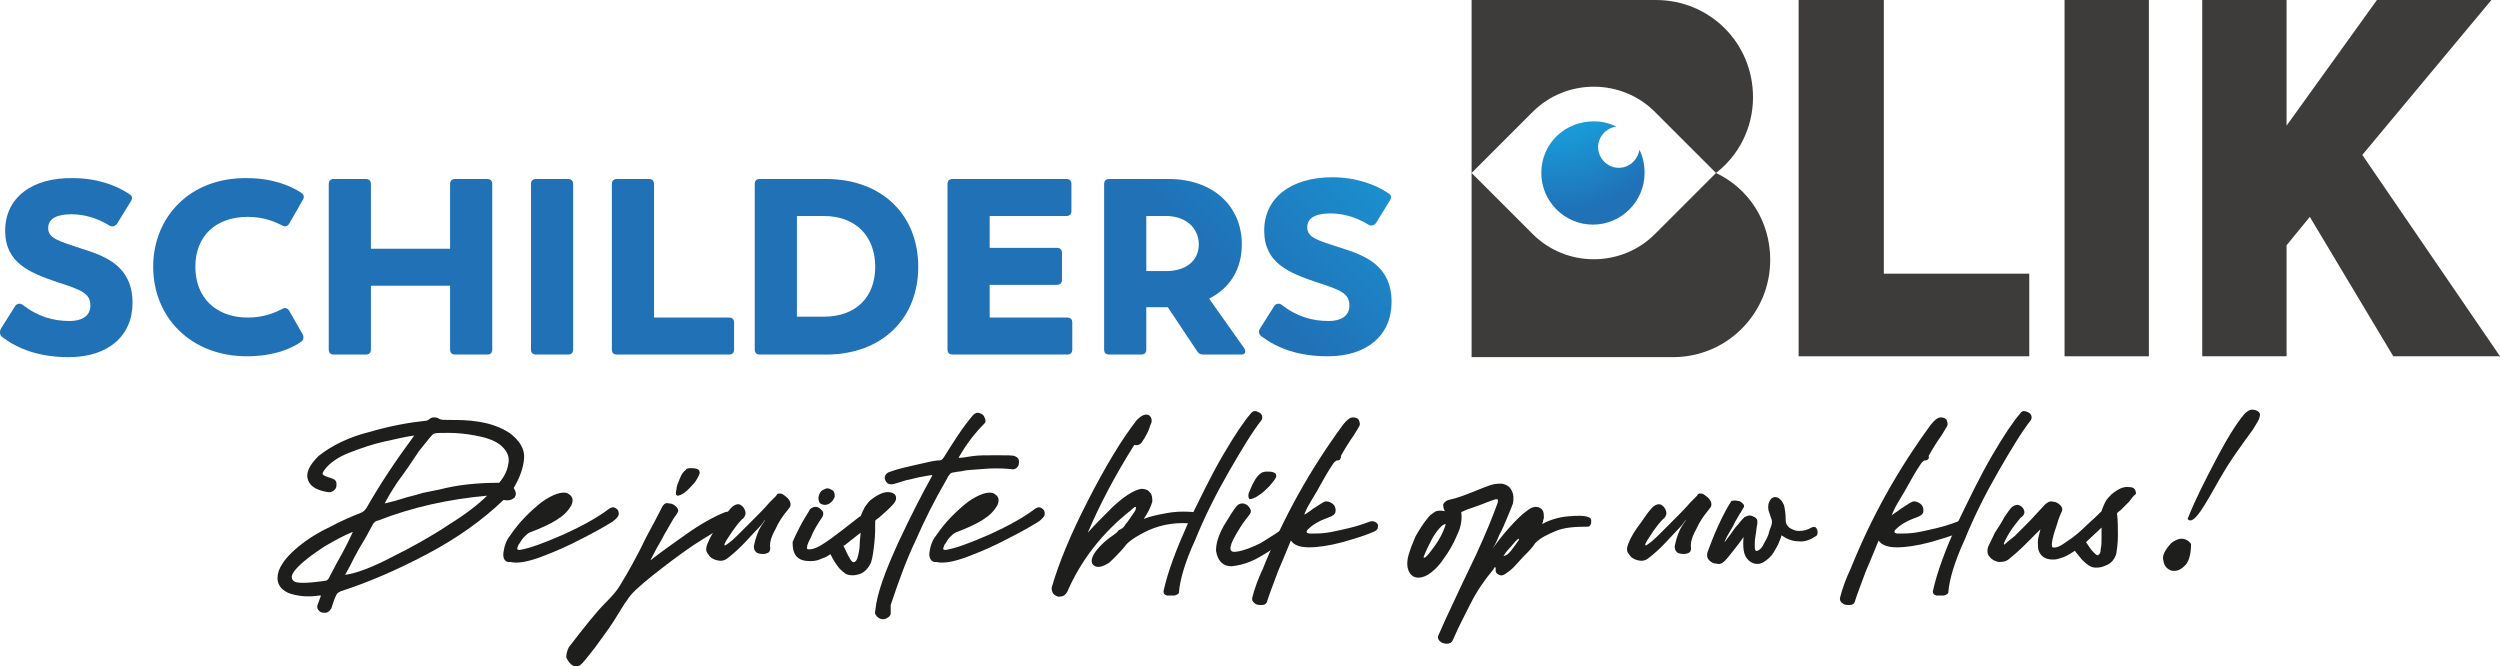
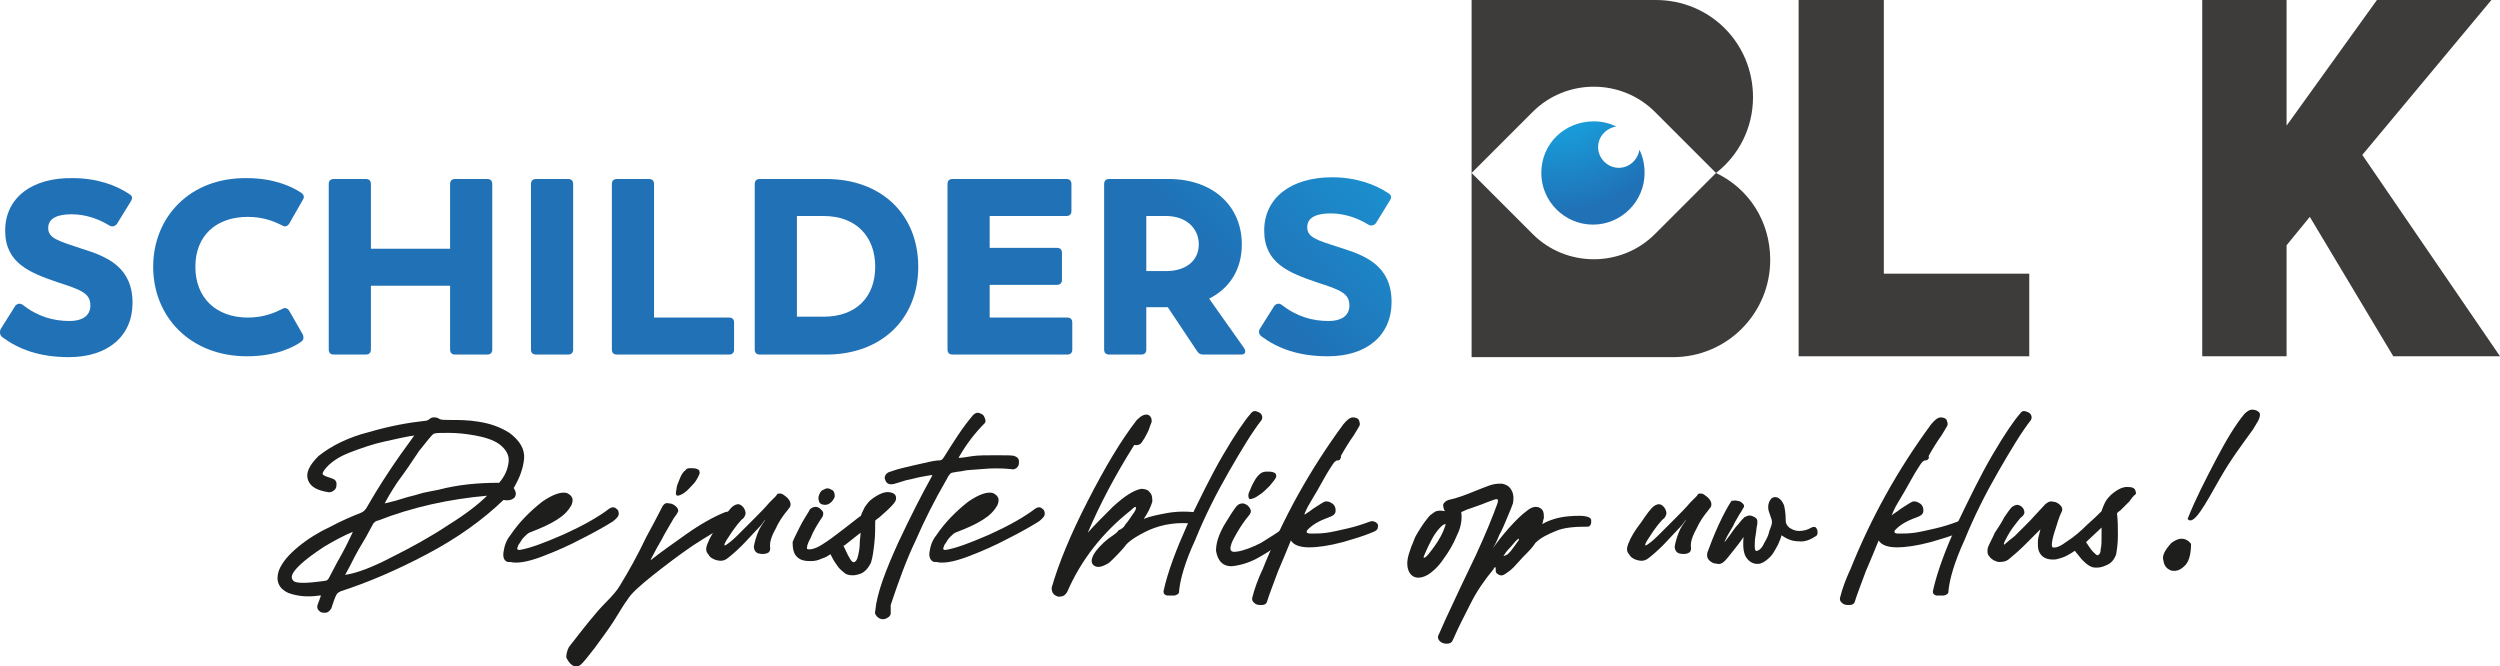
<svg xmlns="http://www.w3.org/2000/svg" xmlns:xlink="http://www.w3.org/1999/xlink" version="1.1" id="Laag_1" x="0px" y="0px" viewBox="0 0 290.5 77.4" style="enable-background:new 0 0 290.5 77.4;" xml:space="preserve">
  <style type="text/css">
	
		.st0{clip-path:url(#SVGID_00000131325937917194302530000016534102613627658166_);fill:url(#SVGID_00000035518170148881961560000005183309319253059464_);}
	.st1{fill:#3D3C3B;}
	
		.st2{clip-path:url(#SVGID_00000045590971390843141290000006991199651683900063_);fill:url(#SVGID_00000146496935725959301550000005677465165257099662_);}
	
		.st3{clip-path:url(#SVGID_00000034086338490073499880000002667937656859098024_);fill:url(#SVGID_00000117666458736382576190000015391089994428444603_);}
	
		.st4{clip-path:url(#SVGID_00000108271302639354206360000017758330685665094330_);fill:url(#SVGID_00000101069448172831332590000007210203794341415047_);}
	
		.st5{clip-path:url(#SVGID_00000135666237780172951360000005117022292059490957_);fill:url(#SVGID_00000119106278014490047740000003564276031746351771_);}
	
		.st6{clip-path:url(#SVGID_00000071527309940412921590000002348257244923678894_);fill:url(#SVGID_00000143583653476210103390000000708984629191667888_);}
	
		.st7{clip-path:url(#SVGID_00000039103331601836430840000018299901300189870993_);fill:url(#SVGID_00000043445119419166338590000013587528951300853380_);}
	
		.st8{clip-path:url(#SVGID_00000072968486202112982690000018169909121171012016_);fill:url(#SVGID_00000096749973816030528380000015393480150095623831_);}
	
		.st9{clip-path:url(#SVGID_00000102513402147022131860000015390791857160958336_);fill:url(#SVGID_00000111891831019491973750000002678776869365556366_);}
	
		.st10{clip-path:url(#SVGID_00000080913416519281723520000006421881845153919104_);fill:url(#SVGID_00000168817116350154372140000003888260637011931553_);}
	.st11{fill:#1E1E1C;}
</style>
  <g>
    <defs>
      <path id="SVGID_1_" d="M179.1,20.1c0,3.3,2.7,6,6,6c3.3,0,6-2.7,6-6c0-1-0.2-1.9-0.6-2.7c-0.2,1.2-1.2,2.1-2.4,2.1    c-1.3,0-2.4-1.1-2.4-2.4c0-1.2,0.9-2.2,2.1-2.4c-0.8-0.4-1.7-0.6-2.6-0.6C181.8,14.1,179.1,16.7,179.1,20.1" />
    </defs>
    <clipPath id="SVGID_00000178184254221201026480000008916849174246969277_">
      <use xlink:href="#SVGID_1_" style="overflow:visible;" />
    </clipPath>
    <radialGradient id="SVGID_00000026885876989682237920000016082169267000437641_" cx="-181.06" cy="473.424" r="1" gradientTransform="matrix(11.891 21.197 21.197 -11.891 -7701.676 9475.992)" gradientUnits="userSpaceOnUse">
      <stop offset="0" style="stop-color:#37A7DF" />
      <stop offset="7.842410e-02" style="stop-color:#28A1DC" />
      <stop offset="0.176" style="stop-color:#1D9CD9" />
      <stop offset="0.281" style="stop-color:#199BD8" />
      <stop offset="0.668" style="stop-color:#2071B6" />
      <stop offset="1" style="stop-color:#2071B6" />
    </radialGradient>
    <polygon style="clip-path:url(#SVGID_00000178184254221201026480000008916849174246969277_);fill:url(#SVGID_00000026885876989682237920000016082169267000437641_);" points="   188.3,8.9 196.3,23.2 182,31.2 174,16.9  " />
  </g>
  <path class="st1" d="M203.7,11.3c0,3.6-1.7,6.8-4.3,8.8l-7.1-7.1c-3.9-3.9-10.3-3.9-14.2,0l-7.1,7.1V0h21.4  C198.7,0,203.7,5,203.7,11.3" />
  <path class="st1" d="M205.7,30.2c0,6.2-5,11.3-11.3,11.3h-23.4V20.1l7.1,7.1c3.9,3.9,10.3,3.9,14.2,0l7.1-7.1  C203.2,21.9,205.7,25.7,205.7,30.2" />
  <polygon class="st1" points="235.8,31.8 235.8,41.4 209,41.4 209,0 218.9,0 218.9,31.8 " />
-   <rect x="239.9" y="0" class="st1" width="9.8" height="41.4" />
  <polygon class="st1" points="278.1,41.4 268.4,25.2 265.7,28.5 265.7,41.4 255.9,41.4 255.9,0 265.7,0 265.7,14.6 276.2,0 289.5,0   274.5,18 290.5,41.4 " />
  <g>
    <defs>
      <path id="SVGID_00000088819554482429660210000007963870060329226393_" d="M0.6,26.8c0,3.8,2.9,4.9,6.1,6c2.8,0.9,3.8,1.3,3.8,2.7    c0,1.3-1.1,1.8-2.4,1.8c-1.9,0-3.7-0.5-5.5-1.9c-0.3-0.2-0.6-0.1-0.8,0.1l-1.7,2.7C-0.1,38.6,0,39,0.3,39.2    c1.9,1.4,4.3,2.3,7.7,2.3c4.6,0,7.4-2.5,7.4-6.3c0-4.2-3-5.4-5.9-6.3c-2.7-0.9-3.9-1.2-3.9-2.4c0-1.2,1.2-1.6,2.7-1.6    c1.6,0,3.1,0.5,4.4,1.3c0.3,0.2,0.7,0.1,0.9-0.2l1.6-2.6c0.2-0.3,0.2-0.6-0.1-0.8c-1.6-1.1-3.9-1.9-6.6-1.9    C3.7,20.6,0.6,23,0.6,26.8" />
    </defs>
    <clipPath id="SVGID_00000006679140590682231780000009916326306296758708_">
      <use xlink:href="#SVGID_00000088819554482429660210000007963870060329226393_" style="overflow:visible;" />
    </clipPath>
    <linearGradient id="SVGID_00000066492279140795846180000014217652924949392818_" gradientUnits="userSpaceOnUse" x1="-189.996" y1="482.563" x2="-188.996" y2="482.563" gradientTransform="matrix(-50.563 50.801 50.801 50.563 -34012.961 -14818.157)">
      <stop offset="0" style="stop-color:#37A7DF" />
      <stop offset="7.842410e-02" style="stop-color:#28A1DC" />
      <stop offset="0.176" style="stop-color:#1D9CD9" />
      <stop offset="0.281" style="stop-color:#199BD8" />
      <stop offset="0.668" style="stop-color:#2071B6" />
      <stop offset="1" style="stop-color:#2071B6" />
    </linearGradient>
    <polygon style="clip-path:url(#SVGID_00000006679140590682231780000009916326306296758708_);fill:url(#SVGID_00000066492279140795846180000014217652924949392818_);" points="   25.9,31 7.7,49.2 -10.5,31.1 7.6,12.8  " />
  </g>
  <g>
    <defs>
      <path id="SVGID_00000133519317302102517910000001025549337686982279_" d="M17.8,31c0,5.8,4.3,10.4,10.9,10.4    c3.4,0,5.5-1.1,6.3-1.7c0.3-0.2,0.3-0.5,0.2-0.8l-1.6-2.8c-0.2-0.3-0.5-0.4-0.8-0.2c-0.8,0.4-2.1,1-4,1c-3.7,0-6.1-2.3-6.1-5.9    c0-3.6,2.4-5.8,6.1-5.8c1.9,0,3.2,0.6,4,1c0.3,0.2,0.6,0.1,0.8-0.2l1.6-2.8c0.2-0.3,0.1-0.6-0.2-0.8c-1.2-0.8-3.3-1.7-6.3-1.7    C22.1,20.6,17.8,25.2,17.8,31" />
    </defs>
    <clipPath id="SVGID_00000046311108614101713530000005009107980468875908_">
      <use xlink:href="#SVGID_00000133519317302102517910000001025549337686982279_" style="overflow:visible;" />
    </clipPath>
    <linearGradient id="SVGID_00000121270279790929656670000011676779792113932426_" gradientUnits="userSpaceOnUse" x1="-189.996" y1="482.547" x2="-188.996" y2="482.547" gradientTransform="matrix(-50.563 50.801 50.801 50.563 -34002.656 -14807.9)">
      <stop offset="0" style="stop-color:#37A7DF" />
      <stop offset="7.842410e-02" style="stop-color:#28A1DC" />
      <stop offset="0.176" style="stop-color:#1D9CD9" />
      <stop offset="0.281" style="stop-color:#199BD8" />
      <stop offset="0.668" style="stop-color:#2071B6" />
      <stop offset="1" style="stop-color:#2071B6" />
    </linearGradient>
    <polygon style="clip-path:url(#SVGID_00000046311108614101713530000005009107980468875908_);fill:url(#SVGID_00000121270279790929656670000011676779792113932426_);" points="   45.8,31 26.6,50.3 7.4,31.1 26.5,11.8  " />
  </g>
  <g>
    <defs>
      <path id="SVGID_00000134226821720130810710000000060388837388795817_" d="M52.9,20.8c-0.4,0-0.6,0.2-0.6,0.6v7.5h-9.2v-7.5    c0-0.4-0.2-0.6-0.6-0.6h-3.7c-0.4,0-0.6,0.2-0.6,0.6v19.2c0,0.4,0.2,0.6,0.6,0.6h3.7c0.4,0,0.6-0.2,0.6-0.6v-7.4h9.2v7.4    c0,0.4,0.2,0.6,0.6,0.6h3.7c0.4,0,0.6-0.2,0.6-0.6V21.4c0-0.4-0.2-0.6-0.6-0.6H52.9z" />
    </defs>
    <clipPath id="SVGID_00000018209686653352559270000007453727083425189795_">
      <use xlink:href="#SVGID_00000134226821720130810710000000060388837388795817_" style="overflow:visible;" />
    </clipPath>
    <linearGradient id="SVGID_00000125580939252739032870000018417206605143608206_" gradientUnits="userSpaceOnUse" x1="-189.996" y1="482.567" x2="-188.996" y2="482.567" gradientTransform="matrix(-50.563 50.801 50.801 50.563 -33993.012 -14798.303)">
      <stop offset="0" style="stop-color:#37A7DF" />
      <stop offset="7.842410e-02" style="stop-color:#28A1DC" />
      <stop offset="0.176" style="stop-color:#1D9CD9" />
      <stop offset="0.281" style="stop-color:#199BD8" />
      <stop offset="0.668" style="stop-color:#2071B6" />
      <stop offset="1" style="stop-color:#2071B6" />
    </linearGradient>
    <polygon style="clip-path:url(#SVGID_00000018209686653352559270000007453727083425189795_);fill:url(#SVGID_00000125580939252739032870000018417206605143608206_);" points="   67.4,31 47.8,50.7 28.1,31.1 47.7,11.4  " />
  </g>
  <g>
    <defs>
      <path id="SVGID_00000159453828359435072010000007462149538635868307_" d="M62.3,20.8c-0.4,0-0.6,0.2-0.6,0.6v19.2    c0,0.4,0.2,0.6,0.6,0.6H66c0.4,0,0.6-0.2,0.6-0.6V21.4c0-0.4-0.2-0.6-0.6-0.6H62.3z" />
    </defs>
    <clipPath id="SVGID_00000110454578449508157410000016330775654003939485_">
      <use xlink:href="#SVGID_00000159453828359435072010000007462149538635868307_" style="overflow:visible;" />
    </clipPath>
    <linearGradient id="SVGID_00000131330780188103134370000013253200684340165525_" gradientUnits="userSpaceOnUse" x1="-189.996" y1="482.567" x2="-188.996" y2="482.567" gradientTransform="matrix(-50.563 50.801 50.801 50.563 -33984.773 -14790.101)">
      <stop offset="0" style="stop-color:#37A7DF" />
      <stop offset="7.842410e-02" style="stop-color:#28A1DC" />
      <stop offset="0.176" style="stop-color:#1D9CD9" />
      <stop offset="0.281" style="stop-color:#199BD8" />
      <stop offset="0.668" style="stop-color:#2071B6" />
      <stop offset="1" style="stop-color:#2071B6" />
    </linearGradient>
    <polygon style="clip-path:url(#SVGID_00000110454578449508157410000016330775654003939485_);fill:url(#SVGID_00000131330780188103134370000013253200684340165525_);" points="   76.8,31 64.2,43.6 51.6,31.1 64.2,18.4  " />
  </g>
  <g>
    <defs>
      <path id="SVGID_00000062909988980050258280000009306053191910150310_" d="M71.7,20.8c-0.4,0-0.6,0.2-0.6,0.6v19.2    c0,0.4,0.2,0.6,0.6,0.6h13c0.4,0,0.6-0.2,0.6-0.6v-3.1c0-0.4-0.2-0.6-0.6-0.6H76V21.4c0-0.4-0.2-0.6-0.6-0.6H71.7z" />
    </defs>
    <clipPath id="SVGID_00000068652228579158590540000011529034080770625947_">
      <use xlink:href="#SVGID_00000062909988980050258280000009306053191910150310_" style="overflow:visible;" />
    </clipPath>
    <linearGradient id="SVGID_00000046327069291878123400000012234944796889449663_" gradientUnits="userSpaceOnUse" x1="-189.996" y1="482.567" x2="-188.996" y2="482.567" gradientTransform="matrix(-50.563 50.801 50.801 50.563 -33977.738 -14783.099)">
      <stop offset="0" style="stop-color:#37A7DF" />
      <stop offset="7.842410e-02" style="stop-color:#28A1DC" />
      <stop offset="0.176" style="stop-color:#1D9CD9" />
      <stop offset="0.281" style="stop-color:#199BD8" />
      <stop offset="0.668" style="stop-color:#2071B6" />
      <stop offset="1" style="stop-color:#2071B6" />
    </linearGradient>
    <polygon style="clip-path:url(#SVGID_00000068652228579158590540000011529034080770625947_);fill:url(#SVGID_00000046327069291878123400000012234944796889449663_);" points="   95.4,31 78.2,48.3 60.9,31.1 78.1,13.8  " />
  </g>
  <g>
    <defs>
      <path id="SVGID_00000045608796693249745410000009580713152758643640_" d="M92.6,25.1h3.1c3.8,0,6,2.4,6,5.9c0,3.5-2.2,5.8-6,5.8    h-3.1V25.1z M88.3,20.8c-0.4,0-0.6,0.2-0.6,0.6v19.2c0,0.4,0.2,0.6,0.6,0.6H96c6.4,0,10.7-4.1,10.7-10.2c0-6.1-4.3-10.2-10.7-10.2    H88.3z" />
    </defs>
    <clipPath id="SVGID_00000121269376152628970560000003765850451728637374_">
      <use xlink:href="#SVGID_00000045608796693249745410000009580713152758643640_" style="overflow:visible;" />
    </clipPath>
    <linearGradient id="SVGID_00000029741790419916382580000011412697586661555872_" gradientUnits="userSpaceOnUse" x1="-189.996" y1="482.594" x2="-188.996" y2="482.594" gradientTransform="matrix(-50.563 50.801 50.801 50.563 -33969.539 -14774.939)">
      <stop offset="0" style="stop-color:#37A7DF" />
      <stop offset="7.842410e-02" style="stop-color:#28A1DC" />
      <stop offset="0.176" style="stop-color:#1D9CD9" />
      <stop offset="0.281" style="stop-color:#199BD8" />
      <stop offset="0.668" style="stop-color:#2071B6" />
      <stop offset="1" style="stop-color:#2071B6" />
    </linearGradient>
    <polygon style="clip-path:url(#SVGID_00000121269376152628970560000003765850451728637374_);fill:url(#SVGID_00000029741790419916382580000011412697586661555872_);" points="   116.9,31 97.3,50.7 77.5,31.1 97.2,11.4  " />
  </g>
  <g>
    <defs>
      <path id="SVGID_00000055675417307478848910000012458565886181676931_" d="M110.7,20.8c-0.4,0-0.6,0.2-0.6,0.6v19.2    c0,0.4,0.2,0.6,0.6,0.6H124c0.4,0,0.6-0.2,0.6-0.6v-3.1c0-0.4-0.2-0.6-0.6-0.6h-9v-3.8h7.8c0.4,0,0.6-0.2,0.6-0.6v-3.1    c0-0.4-0.2-0.6-0.6-0.6H115v-3.7h8.9c0.4,0,0.6-0.2,0.6-0.6v-3.1c0-0.4-0.2-0.6-0.6-0.6H110.7z" />
    </defs>
    <clipPath id="SVGID_00000108294848517407147740000010457123943783784622_">
      <use xlink:href="#SVGID_00000055675417307478848910000012458565886181676931_" style="overflow:visible;" />
    </clipPath>
    <linearGradient id="SVGID_00000052788231438243295390000014351803920219049098_" gradientUnits="userSpaceOnUse" x1="-189.996" y1="482.567" x2="-188.996" y2="482.567" gradientTransform="matrix(-50.563 50.801 50.801 50.563 -33958.051 -14763.504)">
      <stop offset="0" style="stop-color:#37A7DF" />
      <stop offset="7.842410e-02" style="stop-color:#28A1DC" />
      <stop offset="0.176" style="stop-color:#1D9CD9" />
      <stop offset="0.281" style="stop-color:#199BD8" />
      <stop offset="0.668" style="stop-color:#2071B6" />
      <stop offset="1" style="stop-color:#2071B6" />
    </linearGradient>
    <polygon style="clip-path:url(#SVGID_00000108294848517407147740000010457123943783784622_);fill:url(#SVGID_00000052788231438243295390000014351803920219049098_);" points="   134.8,31 117.4,48.4 100,31.1 117.3,13.6  " />
  </g>
  <g>
    <defs>
      <path id="SVGID_00000054240782676062413900000003334643746273145520_" d="M133.2,25.1h2.3c2.3,0,3.8,1.4,3.8,3.3    c0,1.9-1.5,3.1-3.8,3.1h-2.3V25.1z M128.9,20.8c-0.4,0-0.6,0.2-0.6,0.6v19.2c0,0.4,0.2,0.6,0.6,0.6h3.7c0.4,0,0.6-0.2,0.6-0.6    v-4.9h2.5h0l3.4,5.1c0.2,0.3,0.4,0.4,0.7,0.4h4.4c0.5,0,0.6-0.3,0.4-0.7l-4.1-5.8c2.4-1.2,3.8-3.4,3.8-6.3c0-4.5-3.4-7.6-8.5-7.6    H128.9z" />
    </defs>
    <clipPath id="SVGID_00000150091025891081541640000014346698092824117154_">
      <use xlink:href="#SVGID_00000054240782676062413900000003334643746273145520_" style="overflow:visible;" />
    </clipPath>
    <linearGradient id="SVGID_00000044900696741459285860000006908565638582491319_" gradientUnits="userSpaceOnUse" x1="-189.996" y1="482.567" x2="-188.996" y2="482.567" gradientTransform="matrix(-50.563 50.801 50.801 50.563 -33948.398 -14753.899)">
      <stop offset="0" style="stop-color:#37A7DF" />
      <stop offset="7.842410e-02" style="stop-color:#28A1DC" />
      <stop offset="0.176" style="stop-color:#1D9CD9" />
      <stop offset="0.281" style="stop-color:#199BD8" />
      <stop offset="0.668" style="stop-color:#2071B6" />
      <stop offset="1" style="stop-color:#2071B6" />
    </linearGradient>
    <polygon style="clip-path:url(#SVGID_00000150091025891081541640000014346698092824117154_);fill:url(#SVGID_00000044900696741459285860000006908565638582491319_);" points="   155,31 136.6,49.5 118.2,31.1 136.6,12.6  " />
  </g>
  <g>
    <defs>
      <path id="SVGID_00000110467826733818611980000004004242644609925512_" d="M146.9,26.8c0,3.8,2.9,4.9,6.1,6    c2.8,0.9,3.8,1.3,3.8,2.7c0,1.3-1.1,1.8-2.4,1.8c-1.9,0-3.7-0.5-5.5-1.9c-0.3-0.2-0.6-0.1-0.8,0.1l-1.7,2.7    c-0.2,0.3-0.1,0.7,0.2,0.9c1.9,1.4,4.3,2.3,7.7,2.3c4.6,0,7.4-2.5,7.4-6.3c0-4.2-3-5.4-5.9-6.3c-2.8-0.9-3.9-1.2-3.9-2.4    c0-1.2,1.2-1.6,2.7-1.6c1.6,0,3.1,0.5,4.4,1.3c0.3,0.2,0.7,0.1,0.9-0.2l1.6-2.6c0.2-0.3,0.2-0.6-0.1-0.8c-1.6-1.1-3.9-1.9-6.6-1.9    C150,20.6,146.9,23,146.9,26.8" />
    </defs>
    <clipPath id="SVGID_00000152241385868412962440000007562121647557051832_">
      <use xlink:href="#SVGID_00000110467826733818611980000004004242644609925512_" style="overflow:visible;" />
    </clipPath>
    <linearGradient id="SVGID_00000165936503328159633240000016357008985918708134_" gradientUnits="userSpaceOnUse" x1="-189.996" y1="482.563" x2="-188.996" y2="482.563" gradientTransform="matrix(-50.563 50.801 50.801 50.563 -33939.477 -14745.016)">
      <stop offset="0" style="stop-color:#37A7DF" />
      <stop offset="7.842410e-02" style="stop-color:#28A1DC" />
      <stop offset="0.176" style="stop-color:#1D9CD9" />
      <stop offset="0.281" style="stop-color:#199BD8" />
      <stop offset="0.668" style="stop-color:#2071B6" />
      <stop offset="1" style="stop-color:#2071B6" />
    </linearGradient>
    <polygon style="clip-path:url(#SVGID_00000152241385868412962440000007562121647557051832_);fill:url(#SVGID_00000165936503328159633240000016357008985918708134_);" points="   172.2,31 154,49.2 135.8,31.1 153.9,12.8  " />
  </g>
  <path class="st11" d="M58.5,58.1L58.5,58.1c-2.4,2.3-5.3,4.4-8.9,6.3c-3.6,1.9-6.9,3.3-10,4.3c-0.2,0.1-0.4,0.2-0.5,0.4  c-0.1,0.2-0.2,0.4-0.3,0.7c-0.1,0.3-0.2,0.6-0.3,0.9c-0.2,0.3-0.4,0.5-0.7,0.5c-0.3,0-0.5,0-0.7-0.2c-0.2-0.2-0.3-0.4-0.2-0.7  l0.4-1.1c0,0-0.1,0-0.2,0c-1.3,0.2-2.5,0.1-3.6-0.3c-1.1-0.5-1.5-1.4-1.1-2.6c0.4-1,1.2-1.9,2.3-2.8c1.1-0.9,2.4-1.7,3.7-2.3  c1.3-0.7,2.5-1.2,3.5-1.6c0.3-0.1,0.5-0.3,0.7-0.6c1.6-2.8,3.4-5.5,5.4-8.2c0,0,0-0.1,0.1-0.1c0,0,0-0.1,0.1-0.1  c-0.9,0.1-2.1,0.4-3.5,0.7c-1.4,0.3-2.8,0.8-4.1,1.3c-1.3,0.5-2.3,1.2-2.9,2c-0.2,0.3-0.3,0.5-0.1,0.6c0.1,0.1,0.4,0.2,0.7,0.3  c0.1,0,0.2,0.1,0.3,0.1c0.3,0.1,0.5,0.3,0.5,0.6c0,0.3,0,0.5-0.2,0.7c-0.2,0.2-0.4,0.3-0.7,0.3c-1.3-0.2-2.1-0.6-2.4-1.4  c-0.3-0.8,0.1-1.7,1.2-2.8c1.5-1.2,3.5-2.2,5.9-2.8c2.4-0.7,4.6-1.1,6.5-1.3c0.2,0,0.4-0.1,0.5-0.2c0.1-0.1,0.3-0.2,0.5-0.2  c0.2,0,0.4,0,0.7,0.2c0.2,0.1,0.6,0.1,1.3,0.1c0.9,0,2,0,3.2,0.2c1.3,0.2,2.5,0.6,3.6,1.3c1.2,0.9,1.8,1.9,1.7,3  c-0.1,1.1-0.5,2.2-1.2,3.4c0.3,0.5,0.3,0.8,0.1,1.1C59.5,58.1,59.1,58.2,58.5,58.1C58.5,58.1,58.5,58.1,58.5,58.1 M37.7,67.5  c0.2,0,0.4-0.1,0.5-0.3c0.3-0.6,0.7-1.3,1-1.9c0.7-1.2,1.3-2.4,1.8-3.5c-1,0.4-2.1,1-3.3,1.7c-1.2,0.8-2.2,1.5-3,2.3  c-0.8,0.8-1,1.3-0.6,1.7C34.4,67.8,35.6,67.8,37.7,67.5 M45.6,64.7c2.2-1.1,4.4-2.3,6.5-3.7c2.1-1.3,3.6-2.5,4.5-3.4  c-4.4,0.4-8.6,1.3-12.7,2.9c-0.2,0-0.4,0.2-0.5,0.3l-0.6,1.1c-0.3,0.6-0.7,1.2-1.1,1.9c-0.4,0.7-0.7,1.3-1,1.9  c-0.3,0.6-0.5,0.9-0.6,1.1C41.5,66.6,43.3,65.9,45.6,64.7 M46.9,57.9c0.6-0.2,1.2-0.3,1.8-0.5c0.6-0.2,1.4-0.3,2.3-0.5  c2.3-0.6,4.6-0.8,7-0.8c0.7-0.8,1-1.6,1.1-2.4c0.1-0.8-0.3-1.5-1.1-2.1c-0.7-0.5-1.7-0.8-2.8-1c-1.1-0.2-2.1-0.3-3.1-0.3  c-0.9,0-1.5,0-1.7,0.1c-0.3,0.2-0.8,0.9-1.7,2c-0.8,1.2-1.6,2.4-2.5,3.6c-0.8,1.2-1.3,2.1-1.5,2.5C45.6,58.3,46.3,58.1,46.9,57.9" />
  <path class="st11" d="M58.5,64.2c0.1-0.7,0.3-1.4,0.8-2c1-1.5,2.3-2.8,3.7-3.9c1.3-0.9,2.3-1.2,2.9-1c0.6,0.3,0.8,0.7,0.5,1.4  c-0.4,0.7-0.9,1.2-1.7,1.7c-0.8,0.5-1.5,0.8-2.2,1.1c-0.3,0.1-0.7,0.3-1,0.4c-0.2,0.1-0.4,0.3-0.6,0.5c-0.2,0.2-0.4,0.5-0.5,0.7  c-0.2,0.2-0.2,0.4-0.3,0.6c0,0.2,0.1,0.2,0.3,0.2c1.2-0.2,2.8-0.8,5.1-1.8c2.2-1,4-2,5.3-3c0.3-0.2,0.6-0.2,0.8,0  c0.2,0.1,0.3,0.3,0.3,0.6c0,0.3-0.3,0.6-0.7,0.9c-0.8,0.5-2,1.2-3.6,2c-1.5,0.8-3.1,1.5-4.7,2.1c-1.6,0.6-2.8,0.8-3.6,0.6  C58.7,65.4,58.4,64.9,58.5,64.2" />
  <path class="st11" d="M66.1,75.2c1.7-2.2,3.1-4,4.3-5.2c0.8-0.8,1.3-1.4,1.6-1.9c1.1-1.8,2.1-3.6,3.1-5.7c0.7-1.3,1.3-2.4,1.9-3.6  c0.2-0.3,0.4-0.4,0.8-0.3c0.3,0,0.6,0.2,0.8,0.4c0.2,0.2,0.3,0.5,0.1,0.7c0,0.1-0.2,0.3-0.4,0.6c-0.3,0.5-0.7,1.2-1.1,1.9  c-0.4,0.8-0.8,1.4-1.1,2c-0.3,0.6-0.5,0.9-0.5,1c1-0.8,2.4-1.8,4.1-3c1.7-1.2,3.3-2.1,4.6-2.6c0.3-0.1,0.5,0,0.7,0.2  c0.2,0.2,0.2,0.4,0.1,0.7c-0.1,0.3-0.3,0.5-0.6,0.7c-1,0.4-2.3,1.2-4,2.3c-1.6,1.1-3.2,2.3-4.7,3.5c-1.5,1.2-2.5,2.1-2.9,2.8  c-0.4,0.5-0.9,1.4-1.6,2.5c-0.7,1.1-1.5,2.1-2.2,3.1c-0.8,1-1.3,1.7-1.7,2c-0.3,0.2-0.6,0.2-0.9,0c-0.3-0.2-0.5-0.5-0.7-0.9  C65.8,76,65.9,75.6,66.1,75.2 M80.2,54.4c0.3,0,0.6,0,0.8,0.1c0.3,0.1,0.3,0.3,0.3,0.5c-0.1,0.3-0.3,0.7-0.6,1.1  c-0.4,0.4-0.7,0.8-1.1,1.1c-0.4,0.3-0.7,0.4-0.9,0.4c-0.2-0.1-0.2-0.3-0.1-0.7c0-0.4,0.2-0.8,0.4-1.3c0.2-0.5,0.4-0.8,0.7-1  C79.7,54.5,79.9,54.4,80.2,54.4" />
  <path class="st11" d="M90.9,57.4c0.3,0.2,0.6,0.4,0.8,0.7c0.2,0.3,0.2,0.6,0.1,0.8c-0.1,0.1-0.2,0.3-0.3,0.4c-0.5,0.6-1,1.3-1.4,2.2  c-0.5,0.9-0.7,1.6-0.6,2.2c0,0.3-0.1,0.5-0.4,0.6c-0.3,0.1-0.6,0.1-1,0c-0.3-0.1-0.5-0.4-0.5-0.8c0.1-0.6,0.3-1.2,0.5-1.7  c0.2-0.5,0.5-0.9,0.7-1.2c0.1-0.1,0.1-0.2,0.1-0.2c-0.2,0.3-0.5,0.7-1,1.2c-0.5,0.5-1.1,1.2-1.7,1.8c-0.7,0.7-1.3,1.2-1.7,1.5  c-0.4,0.3-0.8,0.3-1.2,0.2c-0.4-0.1-0.8-0.3-1-0.7c-0.3-0.3-0.3-0.7-0.1-1.2c0.3-0.8,0.8-1.6,1.5-2.5c0.6-0.9,1.1-1.6,1.5-1.9  c0.3-0.2,0.6-0.3,0.9-0.1c0.3,0.2,0.4,0.4,0.5,0.7c0.1,0.3,0,0.5-0.2,0.8c-0.3,0.2-1,1-2,2.6c-0.3,0.5-0.3,0.7,0,0.5  c0.3-0.2,0.7-0.5,1.3-1.1c0.6-0.6,1.2-1.2,1.9-1.9c0.7-0.7,1.3-1.3,1.8-1.9c0.3-0.3,0.6-0.6,0.8-0.8C90.3,57.3,90.6,57.3,90.9,57.4" />
  <path class="st11" d="M92.9,61.3c0.4-0.8,0.8-1.4,1.1-1.9l0.1-0.2c0.2-0.2,0.4-0.3,0.7-0.3c0.3,0,0.5,0.2,0.7,0.4  c0.2,0.2,0.2,0.4,0.1,0.7c-0.6,0.9-1.1,1.7-1.4,2.5c-0.4,0.7-0.5,1.2-0.4,1.3c0.3,0.1,0.9,0,1.7-0.5c0.8-0.5,1.6-1.1,2.5-1.8  l1.8-1.4c0.1-0.1,0.1-0.1,0.2-0.1c0.1-0.3,0.3-0.7,0.5-1.1c0.3-0.4,0.5-0.7,0.8-0.9c0.8-0.6,1.5-0.9,2.1-0.8  c0.6,0.1,0.8,0.4,0.7,0.9c-0.1,0.3-0.4,0.6-0.8,1c-0.4,0.4-0.8,0.7-1.1,1c-0.3,0.2-0.4,0.3-0.5,0.4c0,0.9,0,1.7-0.1,2.6  c-0.1,0.9-0.2,1.7-0.4,2.3c-0.3,0.6-0.7,1.1-1.3,1.3c-0.6,0.2-1.1,0.2-1.6,0c-0.4-0.3-0.8-0.6-1.1-1.1c-0.3-0.4-0.5-0.8-0.7-1.2h0  c0,0,0,0,0,0h0c-0.3,0.2-0.6,0.4-1,0.5c-0.4,0.2-0.8,0.3-1.3,0.3c-0.7,0-1.2-0.1-1.6-0.5c-0.4-0.4-0.5-1-0.5-1.7  C92.2,62.7,92.5,62.1,92.9,61.3 M96.4,58.5c-0.3,0.2-0.6,0.2-0.9,0.1c-0.3-0.1-0.4-0.4-0.4-0.8c0.1-0.5,0.3-0.8,0.6-0.9  c0.3-0.2,0.6-0.2,0.9,0c0.3,0.1,0.4,0.4,0.4,0.8C96.9,58,96.7,58.3,96.4,58.5 M98.7,64.8c0.2,0.4,0.4,0.6,0.6,0.5  c0.2-0.1,0.3-0.3,0.4-0.7c0.1-0.4,0.2-0.9,0.2-1.4c0-0.5,0.1-0.9,0.1-1.3c-0.6,0.5-1.3,1-1.9,1.5c0,0,0,0-0.1,0  C98.3,64,98.5,64.5,98.7,64.8" />
  <path class="st11" d="M104.4,63c1.5-3.2,2.8-5.7,3.8-7.5l0.1-0.2c0,0,0-0.1,0.1-0.1c-0.3,0-0.7,0.1-1.3,0.2  c-0.6,0.1-1.2,0.3-1.8,0.4c-0.6,0.2-1,0.3-1.3,0.4c-0.3,0.1-0.6,0.1-0.8,0c-0.2-0.1-0.3-0.3-0.4-0.6c0-0.3,0.1-0.5,0.4-0.7  c0.3-0.1,0.8-0.3,1.6-0.5c0.8-0.2,1.7-0.4,2.6-0.6c0.8-0.2,1.4-0.3,1.7-0.3c0.3,0,0.4-0.1,0.6-0.4c0.5-0.8,1-1.6,1.6-2.5  c0.6-0.9,1.2-1.7,1.8-2.4c0.2-0.2,0.5-0.3,0.7-0.2c0.3,0.1,0.5,0.2,0.6,0.5c0.1,0.2,0.2,0.5,0,0.7c-1.1,1.1-2.1,2.4-2.9,3.8  c0,0-0.1,0.1-0.1,0.2c0,0,0,0,0.1,0c0.3,0,0.8-0.1,1.5-0.2c0.7-0.1,1.6-0.1,2.8-0.1c1.2,0,1.9,0,2.1,0.1c0.3,0.1,0.5,0.3,0.5,0.6  c0,0.3,0,0.5-0.2,0.7c-0.2,0.2-0.4,0.3-0.8,0.2c-1.1-0.1-2.2-0.1-3.2,0c-1.1,0.1-1.8,0.1-2.2,0.2c-0.4,0.1-0.8,0.1-1.2,0.2  c-0.2,0-0.4,0.1-0.5,0.3c-0.1,0.1-0.2,0.3-0.3,0.5c-1.4,2.4-2.6,4.8-3.6,7.1c-1.1,2.3-2,4.8-2.9,7.5c0,0.1,0,0.3,0,0.4  c0,0.2,0,0.4,0,0.6c0,0.2-0.2,0.4-0.4,0.5c-0.3,0.2-0.7,0.2-1,0c-0.3-0.2-0.5-0.5-0.4-0.8C101.9,68.9,102.9,66.3,104.4,63" />
  <path class="st11" d="M108,64.2c0.1-0.7,0.3-1.4,0.8-2c1-1.5,2.3-2.8,3.7-3.9c1.3-0.9,2.3-1.2,2.9-1c0.6,0.3,0.8,0.7,0.5,1.4  c-0.4,0.7-0.9,1.2-1.7,1.7c-0.8,0.5-1.5,0.8-2.2,1.1c-0.3,0.1-0.7,0.3-1,0.4c-0.2,0.1-0.4,0.3-0.6,0.5c-0.2,0.2-0.4,0.5-0.5,0.7  c-0.2,0.2-0.2,0.4-0.3,0.6c0,0.2,0.1,0.2,0.3,0.2c1.2-0.2,2.8-0.8,5.1-1.8c2.2-1,4-2,5.3-3c0.3-0.2,0.6-0.2,0.8,0  c0.2,0.1,0.3,0.3,0.3,0.6c0,0.3-0.3,0.6-0.7,0.9c-0.8,0.5-2,1.2-3.6,2c-1.5,0.8-3.1,1.5-4.7,2.1c-1.6,0.6-2.8,0.8-3.6,0.6  C108.3,65.4,107.9,64.9,108,64.2" />
  <path class="st11" d="M130.8,60.9c0.3-0.3,0.5-0.7,0.8-1.1c0.3-0.4,0.4-0.6,0.4-0.8c0-0.2-0.2-0.1-0.6,0.3c-3.3,2.6-5.8,5.8-7.4,9.5  c-0.2,0.3-0.4,0.5-0.7,0.5c-0.3,0.1-0.5,0-0.8-0.2c-0.2-0.2-0.3-0.4-0.3-0.8c0.8-2.8,2.2-6.2,4.2-10.1c2-3.9,3.9-7.1,5.7-9.4  c0.5-0.5,0.9-0.7,1.3-0.6c0.3,0.1,0.5,0.5,0.4,0.9c-0.1,0.2-0.2,0.5-0.3,0.8c-0.1,0.3-0.3,0.6-0.5,1l-0.2,0.3  c-0.2,0.4-0.5,0.6-1,0.5c-2.2,3.5-4,6.9-5.4,10.2c0.7-0.8,1.7-1.8,2.9-3c1.2-1.1,2.3-1.9,3.3-2.1c0.4,0,0.8,0.1,1,0.4  c0.3,0.3,0.3,0.7,0.3,1.1c-0.1,0.3-0.2,0.6-0.4,1c-0.2,0.4-0.4,0.7-0.6,1c0.7-0.3,1.7-0.5,2.8-0.7c1.2-0.2,2.4-0.2,3.8,0  c0.2,0.1,0.3,0.2,0.3,0.4c0,0.2,0,0.4-0.2,0.6c-0.1,0.2-0.3,0.3-0.5,0.3c-2.2-0.3-4,0-5.6,0.7c-1.5,0.7-2.5,1.4-2.8,1.9  c-0.5,0.6-1,1.1-1.3,1.4c-0.3,0.3-0.5,0.5-0.7,0.6c-0.7,0.4-1.2,0.5-1.6,0.2c-0.4-0.3-0.3-0.9,0.2-1.6c0.6-0.8,1.3-1.4,1.9-1.8  c0.3-0.2,0.6-0.4,0.8-0.7C130.3,61.5,130.6,61.3,130.8,60.9" />
  <path class="st11" d="M146,47.8c0.3,0.1,0.5,0.2,0.6,0.4c0.1,0.2,0.1,0.4,0,0.6c-1.1,1.4-2.3,3.4-3.8,6c-1.5,2.6-2.8,5.2-3.9,7.9  c-1.2,2.6-1.8,4.7-1.9,6.1c0,0.2-0.2,0.3-0.5,0.4c-0.3,0-0.6,0-0.9,0c-0.3-0.1-0.4-0.2-0.4-0.5c0.5-2.3,1.5-4.9,2.8-7.8  c1.4-2.9,2.7-5.6,4.1-8c1.4-2.4,2.5-4,3.2-4.8C145.5,47.8,145.8,47.7,146,47.8" />
  <path class="st11" d="M144.5,58.5c0.3,0.1,0.5,0.2,0.7,0.5c0.2,0.3,0.2,0.5,0,0.8c-0.5,0.6-1,1.3-1.4,2c-0.4,0.7-0.7,1.2-0.8,1.7  c-0.1,0.5,0.1,0.7,0.7,0.6c0.8-0.1,1.8-0.5,2.8-1c1-0.6,1.9-1.2,2.8-1.8c0.8-0.6,1.4-1.1,1.7-1.3c0.1-0.1,0.1-0.1,0.2-0.1  c0.2-0.1,0.4-0.2,0.5-0.1c0.2,0.1,0.3,0.2,0.3,0.4c0,0.2,0,0.4-0.3,0.6c-0.4,0.3-1,0.9-2,1.7c-1,0.8-2.1,1.5-3.3,2.2  c-1.2,0.7-2.3,1-3.3,1.1c-1,0-1.6-0.6-1.8-1.8c0-0.9,0.3-1.8,0.9-2.9c0.6-1,1.1-1.8,1.5-2.3C144,58.5,144.2,58.5,144.5,58.5   M145.7,56c0.2-0.4,0.5-0.8,0.8-1c0.1-0.1,0.4-0.2,0.7-0.2c0.3,0,0.6,0,0.8,0.1c0.3,0.1,0.3,0.3,0.3,0.5c-0.1,0.3-0.4,0.6-0.8,1.1  c-0.4,0.4-0.8,0.8-1.3,1.1c-0.4,0.3-0.8,0.4-1,0.4c-0.1-0.1-0.2-0.3-0.1-0.7C145.3,56.9,145.4,56.5,145.7,56" />
  <path class="st11" d="M155.7,53.4c-0.1,0.1-0.2,0.1-0.3,0.1c-0.1,0-0.1,0-0.2,0.1c-0.1,0-0.2,0.2-0.3,0.3c-0.2,0.3-0.6,0.9-1.1,1.8  c-0.5,0.9-1,1.8-1.5,2.6c-0.5,0.8-0.7,1.4-0.8,1.6c0.2-0.2,0.6-0.4,1.1-0.8c0.5-0.3,0.9-0.6,1.3-0.8c0.3-0.1,0.6,0,0.9,0.2  c0.3,0.2,0.4,0.5,0.4,0.8c0,0.3-0.1,0.5-0.5,0.7c-1.1,0.4-2,0.8-2.7,1.5c-0.3,0.3-0.2,0.5,0.3,0.5c0.6,0,1.2,0,1.9-0.1  c0.7-0.1,1.5-0.3,2.4-0.5c0.9-0.2,1.8-0.5,2.6-0.8c0.3-0.1,0.5,0,0.7,0.1c0.2,0.2,0.3,0.3,0.2,0.6c0,0.2-0.2,0.4-0.5,0.5  c-0.9,0.4-2.2,0.8-3.6,1.2c-1.5,0.4-2.8,0.6-3.9,0.6c-1.1,0-1.8-0.3-2.1-0.8c-0.4,1-0.9,2.2-1.5,3.6c-0.5,1.4-1,2.6-1.3,3.6  c-0.1,0.2-0.3,0.3-0.6,0.3c-0.3,0-0.6,0-0.8-0.2c-0.3-0.2-0.3-0.4-0.3-0.6c0.3-1.2,0.7-2.2,1.1-3.1l0.1-0.2c2.4-6,5.5-11.6,9.4-16.9  c0.4-0.5,0.8-0.8,1.1-0.8c0.3,0,0.6,0.1,0.7,0.3c0.1,0.3,0.2,0.5,0,0.8c-0.1,0.2-0.3,0.5-0.6,1c-0.5,0.7-1,1.5-1.5,2.4  C155.9,53.2,155.7,53.3,155.7,53.4" />
  <path class="st11" d="M177,64.7l-1.1,1.2c-0.4,0.4-0.7,0.6-1,0.8c-0.3,0.2-0.5,0.2-0.7,0.1c-0.2-0.1-0.4-0.2-0.4-0.5  c0-0.1,0-0.1,0-0.2c0-0.1,0-0.2-0.1-0.2c0,0-0.1,0.1-0.2,0.3c-1,1.2-1.9,2.5-2.6,3.9c-0.7,1.4-1.4,2.7-2,4.1l-0.1,0.2  c-0.1,0.3-0.4,0.4-0.7,0.4c-0.3,0-0.6-0.1-0.8-0.3c-0.2-0.2-0.3-0.5-0.1-0.8l0.8-1.8c1.1-2.4,2.3-4.9,3.5-7.4c1.2-2.6,2-4.6,2.5-6  c0.1-0.3,0.1-0.5-0.1-0.5c-0.2,0-0.6,0.2-1.2,0.4l-0.5,0.2c-0.5,0.2-0.9,0.3-1.4,0.5c-0.4,0.1-0.7,0.3-1,0.4c0.1,0.8,0,1.7-0.5,2.7  c-0.4,1-1,2-1.6,2.8c-0.6,0.9-1.3,1.5-1.8,1.8c-0.9,0.5-1.6,0.4-2-0.1c-0.4-0.5-0.5-1.3-0.2-2.3c0.1-0.3,0.2-0.6,0.3-0.9  c0.2-0.4,0.3-0.8,0.5-1.2c0.4-0.7,0.9-1.5,1.4-2.1c0.2-0.3,0.5-0.5,0.8-0.7c0.3-0.2,0.7-0.2,1.2-0.1c-0.2-0.3-0.2-0.6-0.2-0.8  c0.1-0.2,0.3-0.4,0.6-0.5c1-0.2,2-0.6,3-1c0.7-0.3,1.3-0.5,1.8-0.7c0.6-0.2,1-0.2,1.4-0.2c0.6,0.1,1,0.4,1.2,0.9  c0.2,0.4,0.2,0.9,0.1,1.4c-0.1,0.3-0.3,0.8-0.6,1.5c-0.3,0.7-0.6,1.5-1,2.2c-0.3,0.8-0.6,1.3-0.8,1.6c0.5-0.7,1.1-1.5,1.9-2.4  c0.8-0.9,1.5-1.6,2.2-2.1c0.5-0.4,1-0.5,1.4-0.3c0.4,0.2,0.5,0.5,0.5,1.1c0,0.2-0.1,0.3-0.1,0.5l-0.1,0.3c0.9-0.5,1.9-0.8,3-0.9  c1.1-0.1,1.9-0.1,2.4,0.1c0.2,0.1,0.3,0.2,0.3,0.4c0,0.2,0,0.4-0.1,0.5c-0.1,0.2-0.2,0.2-0.4,0.2c-1.4,0-2.7,0.1-3.6,0.5  c-1,0.4-1.8,0.8-2.4,1.4C178.1,63.6,177.6,64.1,177,64.7 M166.6,63.6c0.6-0.8,1.1-1.7,1.4-2.7c-0.3,0-0.6,0.3-1,0.8  c-0.4,0.5-0.7,1.1-1,1.7c-0.5,1.1-0.7,1.5-0.5,1.4C165.7,64.8,166,64.4,166.6,63.6 M175.2,64.4c0.2-0.2,0.4-0.4,0.6-0.7  c0.2-0.3,0.4-0.5,0.5-0.7c0.2-0.2,0.2-0.3,0.2-0.4c-0.1,0-0.2,0.1-0.4,0.3c-0.2,0.2-0.4,0.5-0.7,0.8c-0.3,0.3-0.5,0.6-0.7,0.9  C174.9,64.6,175,64.5,175.2,64.4" />
  <path class="st11" d="M197.9,57.4c0.3,0.2,0.6,0.4,0.8,0.7c0.2,0.3,0.2,0.6,0.1,0.8c-0.1,0.1-0.2,0.3-0.3,0.4  c-0.5,0.6-1,1.3-1.4,2.2c-0.5,0.9-0.7,1.6-0.6,2.2c0,0.3-0.1,0.5-0.4,0.6c-0.3,0.1-0.6,0.1-1,0c-0.3-0.1-0.5-0.4-0.5-0.8  c0.1-0.6,0.3-1.2,0.5-1.7c0.2-0.5,0.5-0.9,0.7-1.2c0.1-0.1,0.1-0.2,0.1-0.2c-0.2,0.3-0.5,0.7-1,1.2c-0.5,0.5-1.1,1.2-1.7,1.8  c-0.7,0.7-1.3,1.2-1.7,1.5c-0.4,0.3-0.8,0.3-1.2,0.2c-0.4-0.1-0.8-0.3-1-0.7c-0.3-0.3-0.3-0.7-0.1-1.2c0.3-0.8,0.8-1.6,1.5-2.5  c0.6-0.9,1.1-1.6,1.5-1.9c0.3-0.2,0.6-0.3,0.9-0.1c0.3,0.2,0.4,0.4,0.5,0.7c0.1,0.3,0,0.5-0.2,0.8c-0.3,0.2-1,1-2,2.6  c-0.3,0.5-0.3,0.7,0,0.5c0.3-0.2,0.7-0.5,1.3-1.1c0.6-0.6,1.2-1.2,1.9-1.9c0.7-0.7,1.3-1.3,1.8-1.9c0.3-0.3,0.6-0.6,0.8-0.8  C197.3,57.3,197.6,57.3,197.9,57.4" />
  <path class="st11" d="M201.9,58.2c0.3,0,0.5,0.2,0.6,0.3c0.2,0.2,0.2,0.3,0.1,0.5c-0.1,0.1-0.2,0.4-0.5,0.8  c-0.2,0.4-0.5,0.8-0.7,1.3l-0.7,1.2c-0.2,0.4-0.3,0.6-0.3,0.7l0.6-0.8c0.3-0.4,0.6-0.9,1-1.3c0.3-0.4,0.6-0.7,0.7-0.8  c0.2-0.1,0.4-0.2,0.6-0.2c0.2,0,0.4,0.1,0.6,0.2c0.2,0.1,0.3,0.3,0.3,0.4l0,0.4c-0.1,0.3-0.1,0.8-0.2,1.3s-0.1,1-0.1,1.3  c0,0.4,0.1,0.6,0.3,0.5c0.3-0.1,0.6-0.4,0.8-0.9c0.3-0.5,0.5-0.9,0.6-1.4c0.2-0.5,0.3-0.8,0.3-1c0-0.1,0-0.3-0.1-0.5  c-0.1-0.3-0.2-0.6-0.3-0.9c-0.1-0.5,0-0.9,0.2-1.2c0.2-0.3,0.5-0.4,0.8-0.3c0.3,0.1,0.6,0.4,0.8,0.9c0.1,0.4,0.2,1,0.2,1.8  c0,0.3,0.1,0.5,0.4,0.8c0.3,0.2,0.7,0.4,1.1,0.4c0.5,0,1-0.1,1.5-0.4c0.2-0.1,0.4-0.1,0.5,0c0.1,0.1,0.2,0.3,0.2,0.5  c0,0.2,0,0.4-0.2,0.5c-0.6,0.4-1.3,0.7-2,0.6c-0.8,0-1.4-0.3-2-0.7c0,0.2-0.2,0.6-0.4,1.1c-0.3,0.5-0.5,1-0.9,1.4s-0.8,0.7-1.2,0.8  c-0.6,0.1-1.1-0.1-1.5-0.6c-0.4-0.5-0.5-1.3-0.4-2.5c-0.4,0.6-0.8,1.1-1.2,1.6c-0.4,0.5-0.7,0.9-1,1.2c-0.3,0.3-0.6,0.4-0.9,0.3  c-0.3,0-0.6-0.1-0.9-0.4c-0.2-0.2-0.3-0.5-0.2-0.9c0.3-0.8,0.7-1.9,1.3-3.2c0.6-1.3,1.1-2.2,1.5-2.8  C201.4,58.2,201.6,58.1,201.9,58.2" />
  <path class="st11" d="M224,53.4c-0.1,0.1-0.2,0.1-0.3,0.1c-0.1,0-0.1,0-0.2,0.1c-0.1,0-0.2,0.2-0.3,0.3c-0.2,0.3-0.6,0.9-1.1,1.8  c-0.5,0.9-1,1.8-1.5,2.6c-0.5,0.8-0.7,1.4-0.8,1.6c0.2-0.2,0.6-0.4,1.1-0.8c0.5-0.3,0.9-0.6,1.3-0.8c0.3-0.1,0.6,0,0.9,0.2  c0.3,0.2,0.4,0.5,0.4,0.8c0,0.3-0.1,0.5-0.5,0.7c-1.1,0.4-2,0.8-2.7,1.5c-0.3,0.3-0.2,0.5,0.3,0.5c0.6,0,1.2,0,1.9-0.1  c0.7-0.1,1.5-0.3,2.4-0.5c0.9-0.2,1.8-0.5,2.6-0.8c0.3-0.1,0.5,0,0.7,0.1c0.2,0.2,0.3,0.3,0.2,0.6c0,0.2-0.2,0.4-0.5,0.5  c-0.9,0.4-2.2,0.8-3.6,1.2c-1.5,0.4-2.8,0.6-3.9,0.6c-1.1,0-1.8-0.3-2.1-0.8c-0.4,1-0.9,2.2-1.5,3.6c-0.5,1.4-1,2.6-1.3,3.6  c-0.1,0.2-0.3,0.3-0.6,0.3c-0.3,0-0.6,0-0.8-0.2c-0.3-0.2-0.3-0.4-0.3-0.6c0.3-1.2,0.7-2.2,1.1-3.1l0.1-0.2c2.4-6,5.5-11.6,9.4-16.9  c0.4-0.5,0.8-0.8,1.1-0.8c0.3,0,0.6,0.1,0.7,0.3c0.1,0.3,0.2,0.5,0,0.8c-0.1,0.2-0.3,0.5-0.6,1c-0.5,0.7-1,1.5-1.5,2.4  C224.2,53.2,224.1,53.3,224,53.4" />
  <path class="st11" d="M235.4,47.8c0.3,0.1,0.5,0.2,0.6,0.4c0.1,0.2,0.1,0.4,0,0.6c-1.1,1.4-2.3,3.4-3.8,6c-1.5,2.6-2.8,5.2-3.9,7.9  c-1.2,2.6-1.8,4.7-1.9,6.1c0,0.2-0.2,0.3-0.5,0.4c-0.3,0-0.6,0-0.9,0c-0.3-0.1-0.4-0.2-0.4-0.5c0.5-2.3,1.5-4.9,2.8-7.8  c1.4-2.9,2.7-5.6,4.1-8c1.4-2.4,2.5-4,3.2-4.8C234.9,47.8,235.1,47.7,235.4,47.8" />
  <path class="st11" d="M247.4,58.3l-1,1c-0.3,0.2-0.4,0.3-0.4,0.4c0.1,0.8,0.1,1.6,0.1,2.5c0,0.9-0.1,1.6-0.2,2.2  c-0.2,0.6-0.6,1.1-1.2,1.3c-0.6,0.3-1.2,0.3-1.6,0.2c-0.5-0.2-0.8-0.5-1.2-0.9c-0.3-0.4-0.6-0.7-0.8-1h0l0,0h0  c-0.3,0.2-0.6,0.4-1,0.6c-0.4,0.2-0.8,0.3-1.2,0.4c-1,0.1-1.7-0.2-2-1c-0.1-0.3-0.1-0.6-0.1-1c0-0.4,0.1-0.7,0.2-1.1l0.1-0.4  c-0.5,0.5-1.1,1.1-1.8,1.8c-0.7,0.7-1.3,1.2-1.9,1.7c-0.4,0.3-0.8,0.3-1.2,0.3c-0.4-0.1-0.8-0.3-1-0.6c-0.3-0.3-0.3-0.7-0.2-1.1  c0.2-0.5,0.5-1,0.8-1.7c0.4-0.6,0.8-1.2,1.1-1.8c0.4-0.6,0.7-1,0.9-1.2c0.3-0.2,0.6-0.3,0.8-0.2c0.3,0.1,0.5,0.3,0.6,0.6  c0.1,0.3,0,0.5-0.2,0.7c-0.2,0.1-0.4,0.4-0.8,0.9c-0.4,0.5-0.8,1.1-1.2,1.9c-0.2,0.4-0.2,0.6,0,0.4c0.2-0.2,0.6-0.5,1.1-0.9  c0.5-0.5,1-1,1.6-1.6c0.5-0.5,1-1.1,1.4-1.5c0.4-0.4,0.6-0.7,0.7-0.7c0.2-0.2,0.5-0.3,0.8-0.2c0.3,0,0.6,0.2,0.8,0.4  c0.2,0.2,0.3,0.4,0.2,0.7c-0.2,0.4-0.4,0.9-0.6,1.6c-0.2,0.6-0.4,1.2-0.5,1.7c-0.1,0.5-0.1,0.8,0,0.9c0.4,0.1,0.9-0.1,1.7-0.7  c0.8-0.5,1.6-1.2,2.3-1.9c0.8-0.7,1.3-1.2,1.6-1.5l0.1-0.1c0.1-0.3,0.2-0.6,0.4-1c0.2-0.4,0.5-0.7,0.7-0.9c0.8-0.7,1.5-1,2.1-0.9  c0.6,0,0.8,0.3,0.8,0.8C247.9,57.6,247.7,57.9,247.4,58.3 M243.2,64.1c0.3,0.3,0.5,0.5,0.6,0.4c0.2-0.1,0.3-0.3,0.3-0.7  c0.1-0.4,0.1-0.8,0.1-1.3c0-0.5,0-0.9,0-1.2c-0.6,0.6-1.2,1.1-1.7,1.6l-0.1,0.1C242.7,63.4,242.9,63.8,243.2,64.1" />
  <path class="st11" d="M252.3,63.1c0.4-0.3,0.8-0.5,1.2-0.5c0.4,0,0.8,0.2,1.1,0.6c0,1.3-0.3,2.2-0.8,2.6c-0.5,0.5-1,0.6-1.5,0.5  c-0.5-0.2-0.8-0.5-0.9-1.1C251.2,64.6,251.5,64,252.3,63.1 M257.5,53.4c1.2-2.3,2.3-4.1,3.3-5.3c0.3-0.3,0.6-0.5,0.9-0.5  c0.3,0,0.6,0.1,0.8,0.3c0.2,0.2,0.1,0.6-0.1,1c-0.2,0.3-0.4,0.7-0.6,1c-1.3,1.8-2.6,3.5-3.9,5.8c-1.6,2.8-3,5.5-3.7,4.6  C255.1,58,256.3,55.7,257.5,53.4" />
</svg>